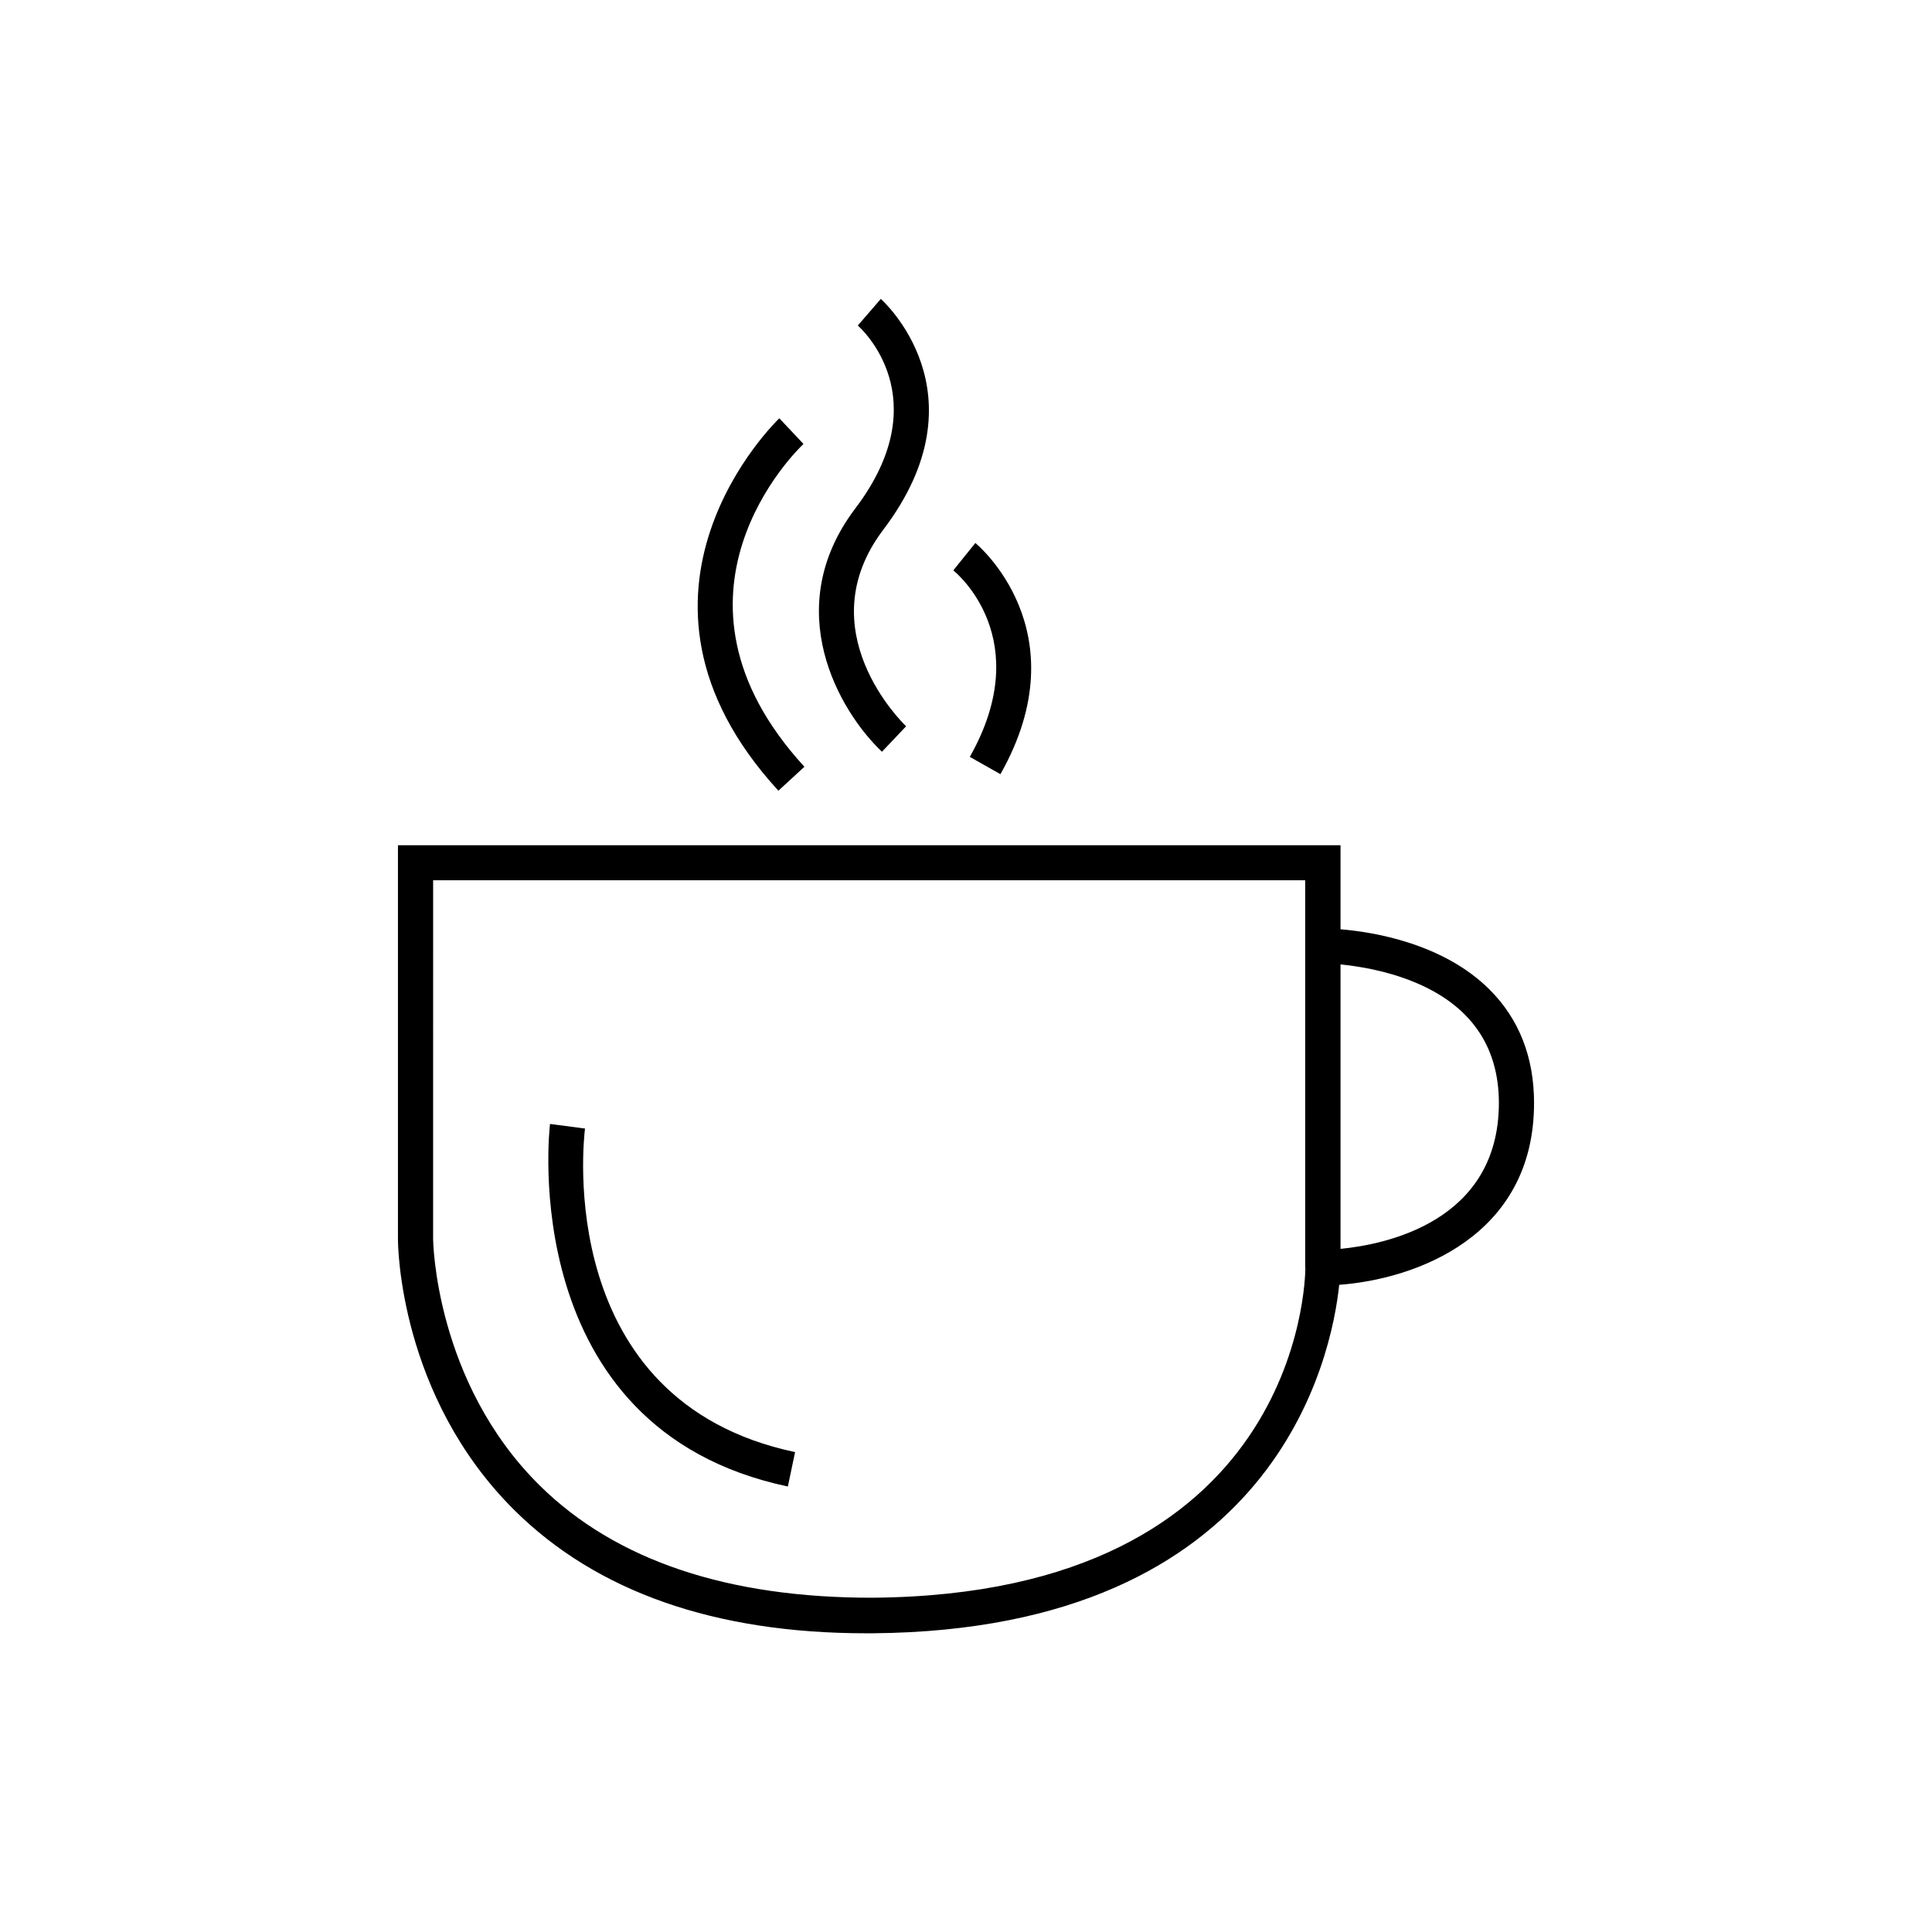
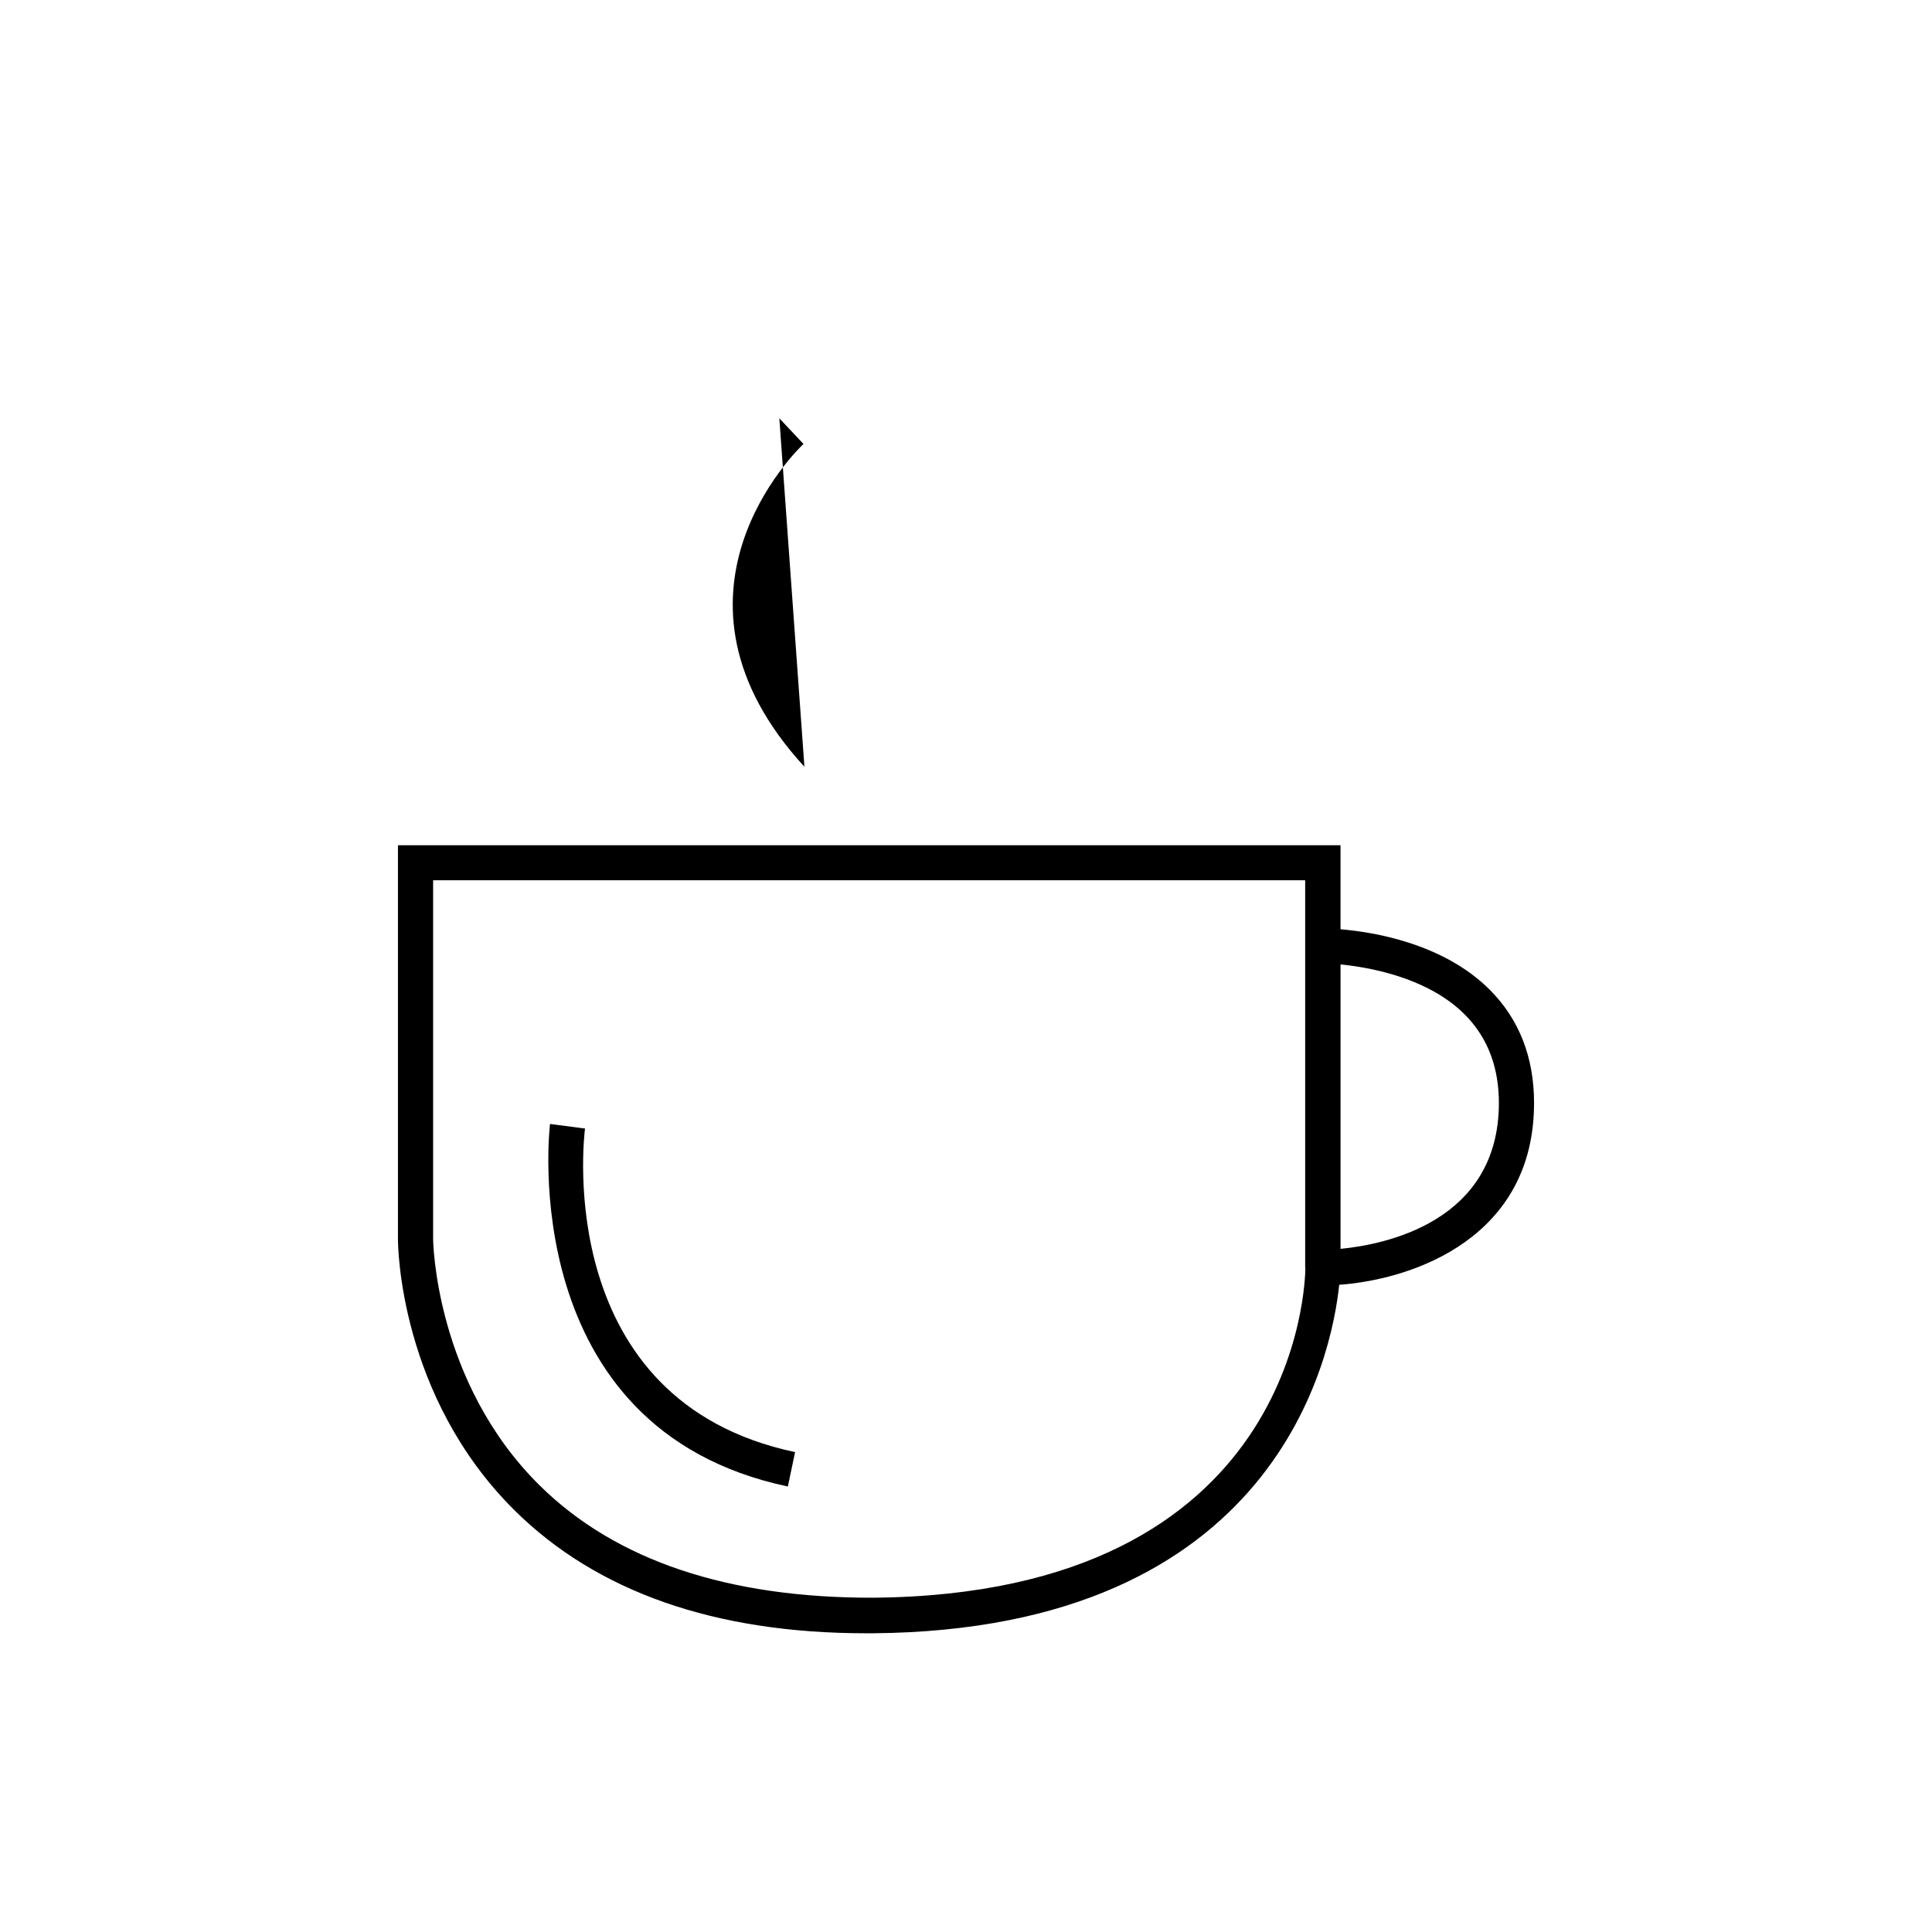
<svg xmlns="http://www.w3.org/2000/svg" fill="#000000" width="800px" height="800px" version="1.1" viewBox="144 144 512 512">
  <g>
    <path d="m550.54 436.32c0-12.191-3.981-22.27-11.789-30.078-12.344-12.293-30.883-15.266-39.5-15.973v-22.27l-249.79 0.004v104.39c0 1.664 0.352 41.562 30.883 71.844 21.816 21.613 53.152 32.598 93.203 32.598h1.715c107.06-0.855 121.67-73.406 123.64-92.348 20.051-1.465 51.637-12.699 51.637-48.168zm-60.605 43.578c0 3.527-1.613 86.656-114.72 87.512-38.09 0.051-67.914-9.723-88.219-29.773-27.762-27.457-28.215-64.941-28.215-65.293l0.004-95.07h231.1v102.62zm9.32-4.938v-75.371c4.637 0.453 12.09 1.613 19.445 4.637 14.914 6.098 22.52 16.93 22.52 32.094-0.051 31.488-30.125 37.48-41.965 38.641z" />
-     <path d="m384.13 336.47c-1.059-1.008-26.148-25.543-6.047-52.094 27.457-36.223-0.402-60.91-0.656-61.164l-6.098 7.055c0.906 0.805 21.41 19.348-0.656 48.465-20.152 26.602-4.231 53.809 7.055 64.488z" />
-     <path d="m357.18 347.2c-41.715-45.445-1.965-83.934-0.25-85.547l-6.398-6.801c-0.504 0.453-48.266 46.352-0.25 98.695z" />
-     <path d="m401.01 344.58 8.113 4.586c21.512-37.988-6.348-61.062-6.648-61.262l-5.844 7.254c0.902 0.703 22.012 18.238 4.379 49.422z" />
+     <path d="m357.18 347.2c-41.715-45.445-1.965-83.934-0.25-85.547l-6.398-6.801z" />
    <path d="m352.79 537.94 1.914-9.117c-64.086-13.551-56.023-82.828-55.672-85.75l-9.27-1.211c-0.102 0.809-9.523 80.762 63.027 96.078z" />
  </g>
</svg>